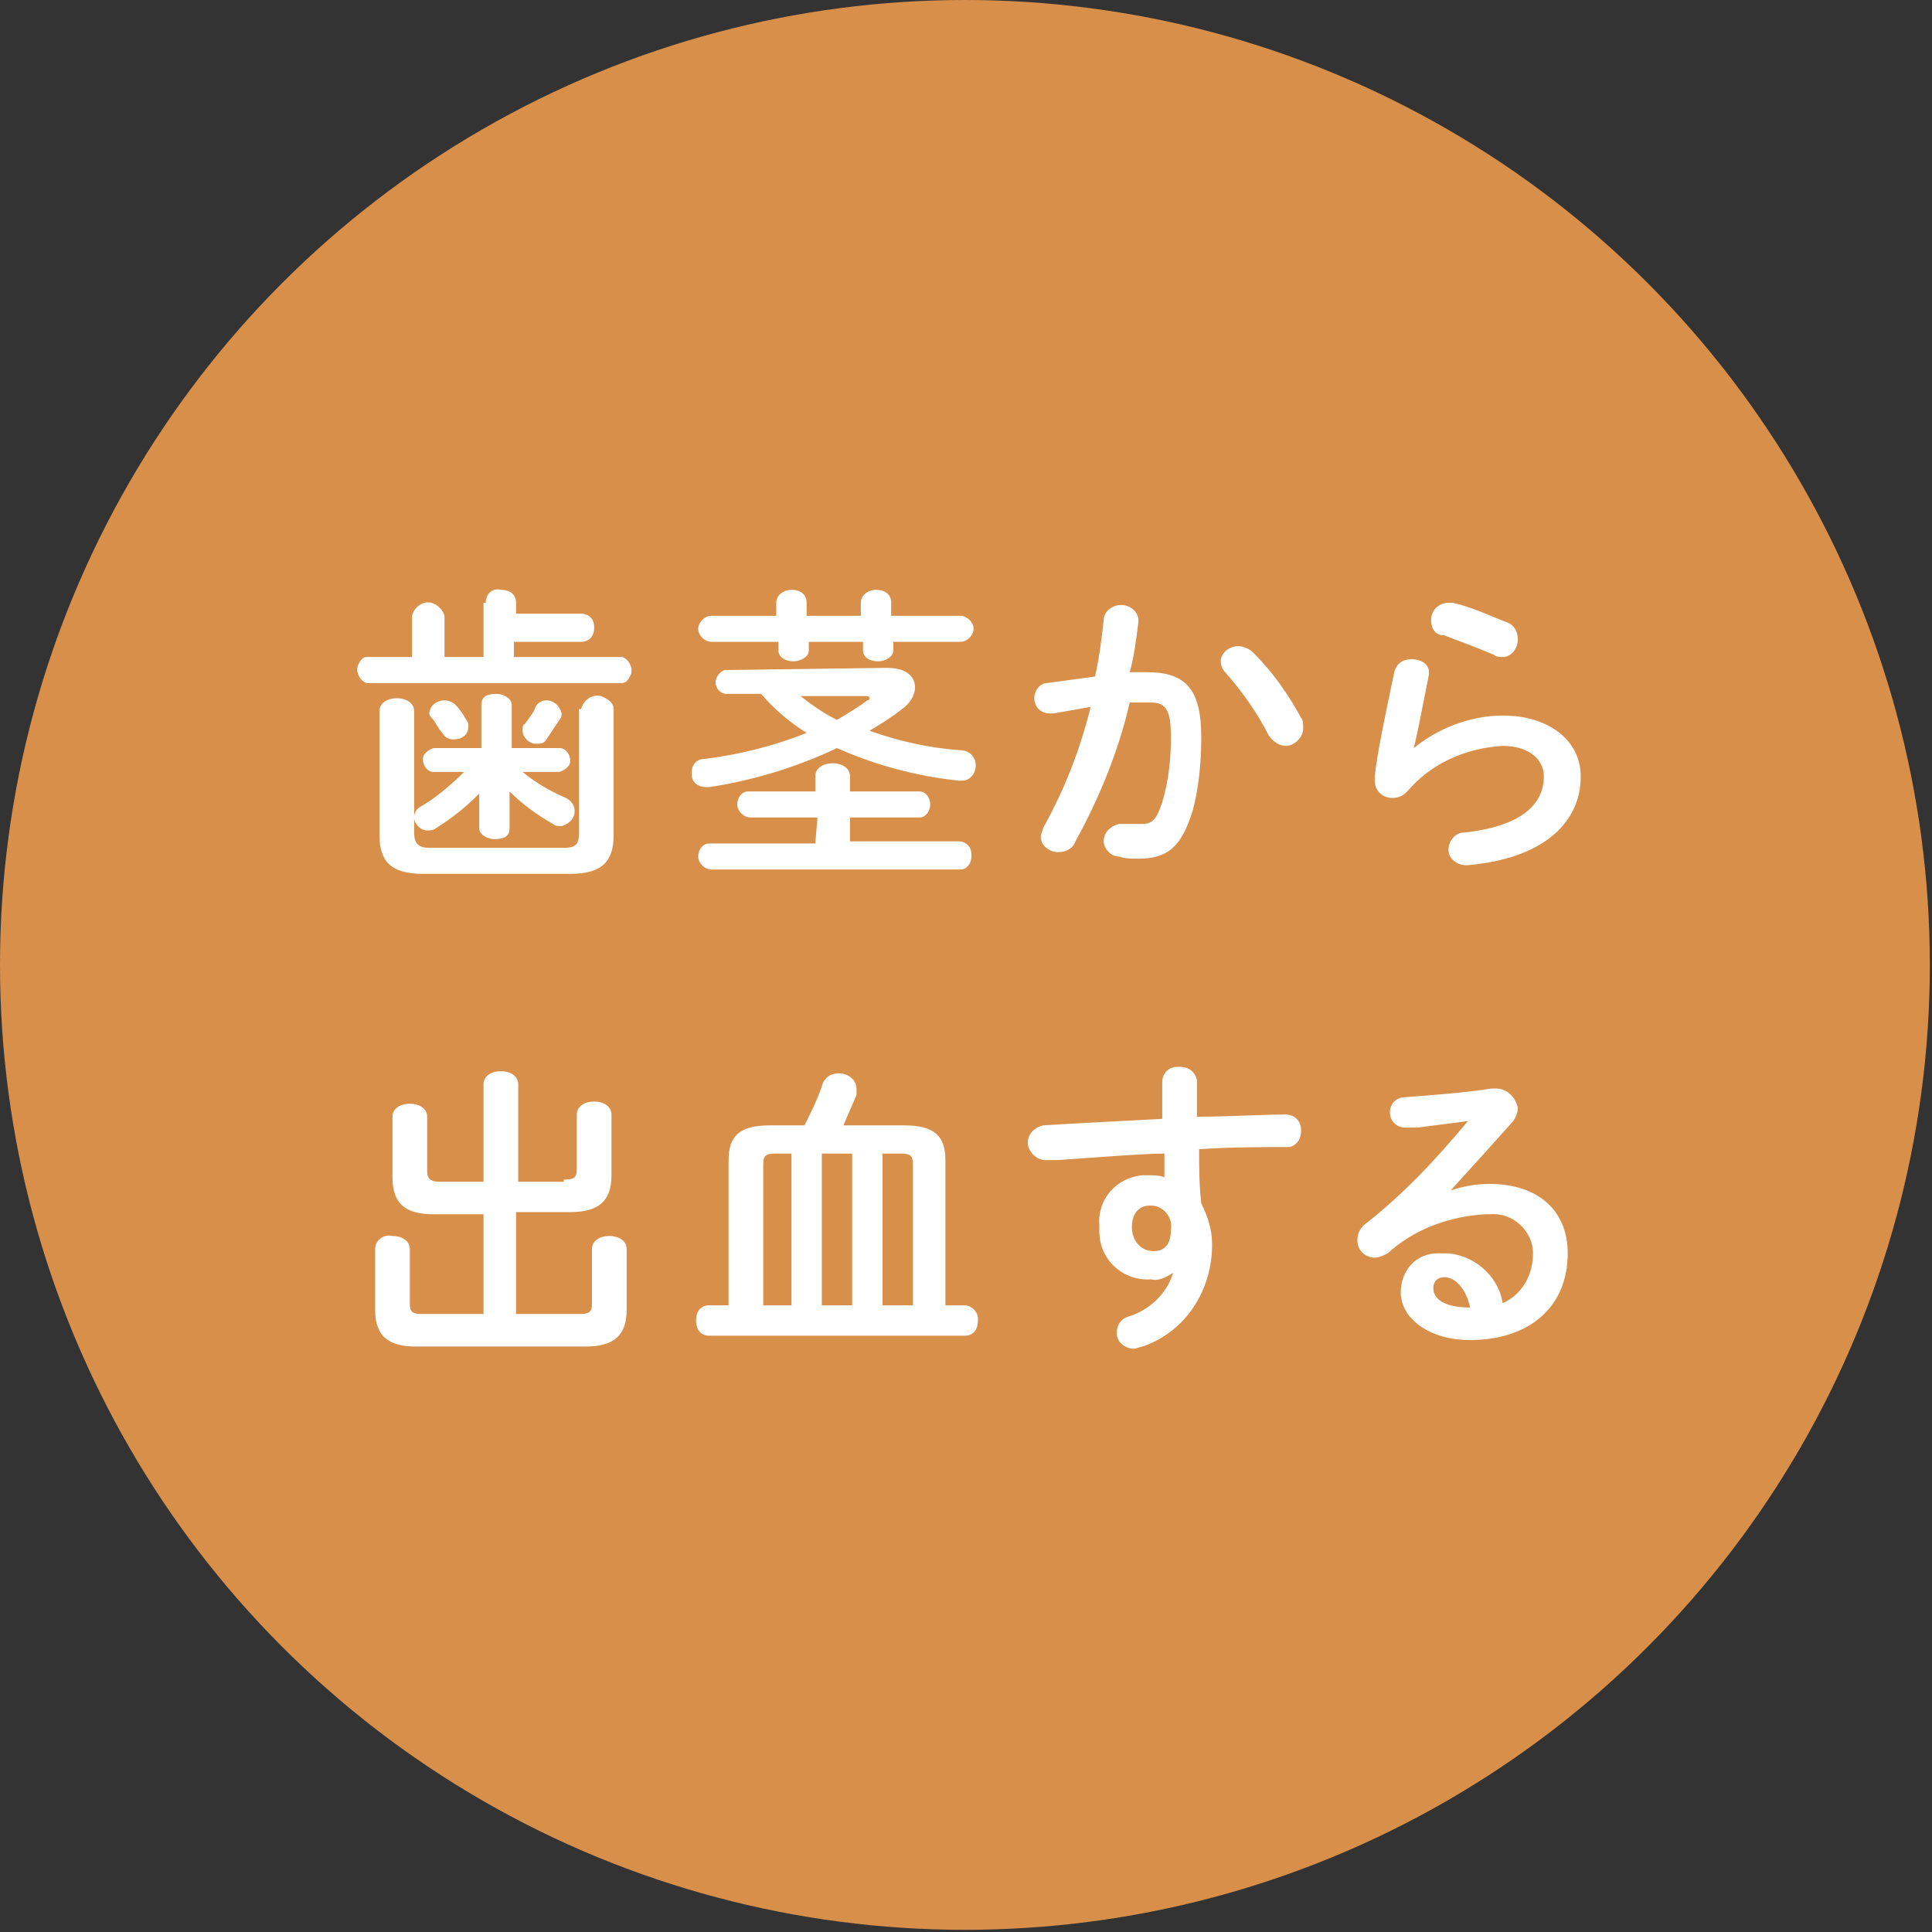
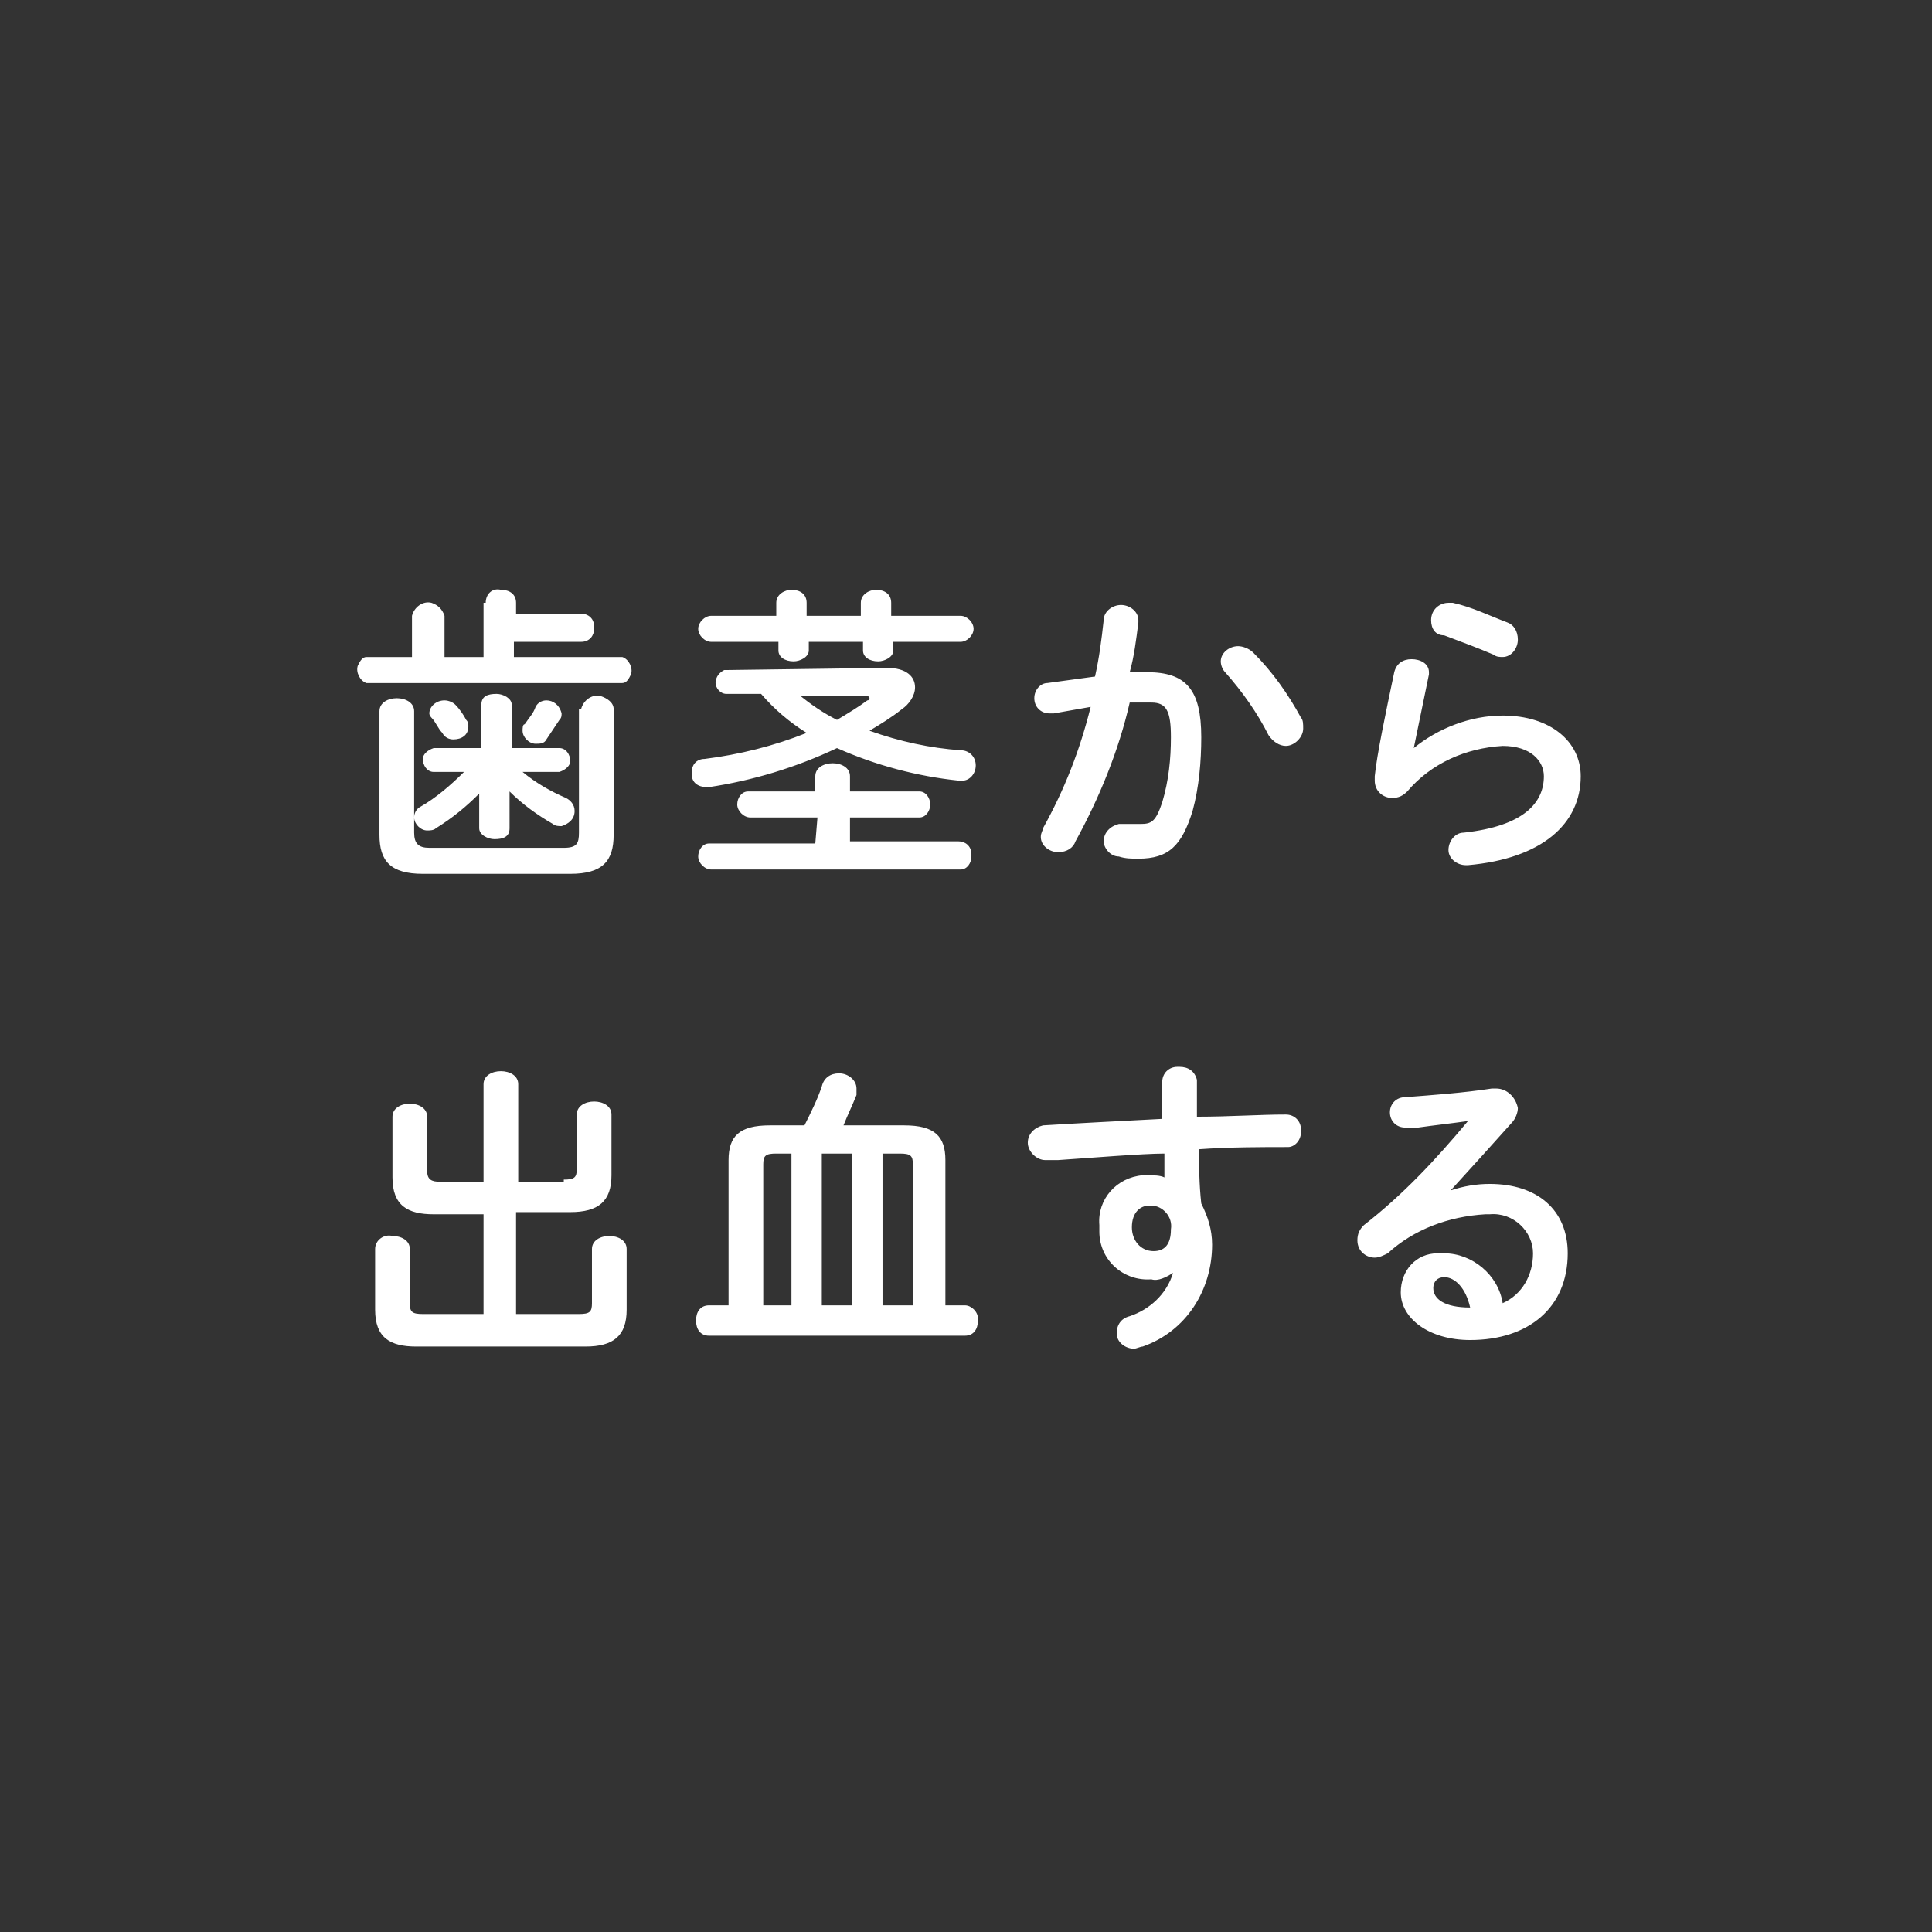
<svg xmlns="http://www.w3.org/2000/svg" version="1.1" id="レイヤー_1" x="0" y="0" viewBox="0 0 89.1 89.1" xml:space="preserve">
  <rect x="0" y="0" width="89.1" height="89.1" fill="#333333" stroke="none" />
  <style>.st1{fill:#fff}</style>
  <g id="レイヤー_2_1_">
    <g id="レイヤー_1-2">
-       <circle cx="44.5" cy="44.5" r="44.5" fill="#d88f4a" />
-       <path class="st1" d="M22.4 27.8c0-.4.3-.7.7-.6.4 0 .7.2.7.6v.5h3c.3 0 .6.2.6.6v.1c0 .3-.2.6-.6.6h-3.1v.7h5c.3.1.5.5.4.8-.1.2-.2.4-.4.4H16.9c-.3-.1-.5-.5-.4-.8.1-.2.2-.4.4-.4H19v-1.9c.1-.4.5-.7.9-.6.3.1.5.3.6.6v1.9h1.8v-2.5zm4.4 4.9c.1-.4.5-.7.9-.6.3.1.6.3.6.6v5.8c0 1.2-.5 1.8-2 1.8h-6.8c-1.5 0-2-.6-2-1.8v-5.7c0-.4.4-.6.8-.6s.8.2.8.6v5.6c0 .5.2.7.7.7H26c.6 0 .7-.2.7-.7v-5.7zm-3.3 4.8v.7c0 .4-.3.5-.7.5-.3 0-.7-.2-.7-.5v-1.6c-.6.6-1.2 1.1-2 1.6-.1.1-.3.1-.4.1-.3 0-.6-.3-.6-.6 0-.2.1-.4.3-.5.7-.4 1.4-1 2-1.6H20c-.3 0-.5-.3-.5-.6 0-.2.2-.4.5-.5h2.2v-2c0-.4.3-.5.7-.5.3 0 .7.2.7.5v2h2.2c.3 0 .5.3.5.6 0 .2-.2.4-.5.5h-1.7c.6.5 1.3.9 2 1.2.2.1.4.3.4.6 0 .4-.3.6-.6.7-.1 0-.3 0-.4-.1-.7-.4-1.4-.9-2-1.5v1zm-3.7-4.6c0-.3.3-.6.7-.6.2 0 .4.1.5.2.2.2.4.5.5.7.1.1.1.2.1.3 0 .4-.3.6-.7.6-.2 0-.4-.1-.5-.3-.2-.2-.3-.5-.5-.7 0 0-.1-.1-.1-.2zm5.4-.6c.3 0 .6.2.7.6 0 .1 0 .2-.1.3l-.6.9c-.1.2-.3.2-.5.2-.3 0-.6-.3-.6-.6 0-.1 0-.3.1-.3.2-.3.4-.5.5-.8.1-.2.3-.3.5-.3zM40.9 30.8c.9 0 1.3.4 1.3.9 0 .4-.3.8-.6 1-.5.4-1 .7-1.5 1 1.4.5 2.8.8 4.2.9.4 0 .7.3.7.7 0 .4-.3.7-.6.7h-.2c-1.9-.2-3.8-.7-5.6-1.5-1.9.9-3.9 1.5-5.9 1.8h-.1c-.4 0-.7-.2-.7-.6v-.1c0-.3.2-.6.6-.6 1.6-.2 3.2-.6 4.7-1.2-.8-.5-1.5-1.1-2.1-1.8h-1.6c-.3 0-.5-.3-.5-.5 0-.3.2-.5.4-.6h.1l7.4-.1zm3.4-2.4c.3 0 .6.3.6.6s-.3.6-.6.6h-3.1v.4c0 .3-.4.5-.7.5-.4 0-.7-.2-.7-.5v-.4h-2.5v.4c0 .3-.4.5-.7.5-.4 0-.7-.2-.7-.5v-.4h-3.1c-.3 0-.6-.3-.6-.6s.3-.6.6-.6h3v-.6c0-.4.4-.6.7-.6.4 0 .7.2.7.6v.6h2.5v-.6c0-.4.4-.6.7-.6.4 0 .7.2.7.6v.6h3.2zm-6.6 9.3h-3.1c-.3 0-.6-.3-.6-.6s.2-.6.5-.6h3.1v-.7c0-.4.4-.6.8-.6s.8.2.8.6v.7h3.2c.3 0 .5.3.5.6s-.2.6-.5.6h-3.2v1.1h5c.3 0 .6.2.6.6v.1c0 .3-.2.6-.5.6H32.8c-.3 0-.6-.3-.6-.6s.2-.6.5-.6h4.9l.1-1.2zm-.9-5.7c.6.5 1.2.9 1.8 1.2.5-.3 1-.6 1.4-.9.1 0 .1-.1.1-.1 0-.1-.1-.1-.2-.1h-3.1zM49.6 38.8c-.1.3-.4.5-.8.5s-.8-.3-.8-.7c0-.2.1-.3.1-.4 1-1.8 1.7-3.6 2.2-5.6-.6.1-1.1.2-1.7.3h-.2c-.4 0-.7-.3-.7-.7 0-.4.3-.7.6-.7.7-.1 1.5-.2 2.2-.3.2-.9.3-1.7.4-2.6 0-.4.4-.7.8-.7s.8.3.8.7v.1c-.1.8-.2 1.6-.4 2.3h.8c1.8 0 2.5.8 2.5 3 0 1.1-.1 2.3-.4 3.4-.5 1.6-1.1 2.2-2.5 2.2-.3 0-.6 0-.9-.1-.4 0-.7-.4-.7-.7 0-.4.3-.7.7-.8h1c.5 0 .7-.1 1-1 .3-1 .4-2 .4-3 0-1.2-.2-1.6-.9-1.6h-1c-.5 2.2-1.4 4.4-2.5 6.4zM60 33.1c.1.1.1.3.1.5 0 .4-.4.8-.8.8-.3 0-.6-.2-.8-.5-.5-1-1.2-2-2-2.9-.1-.1-.2-.3-.2-.5 0-.4.4-.7.8-.7.2 0 .5.1.7.3.9.9 1.6 1.9 2.2 3zM65.2 34.5c1.1-.9 2.6-1.5 4.1-1.5 2.2 0 3.6 1.2 3.6 2.8 0 2.2-1.8 3.8-5.2 4.1h-.1c-.4 0-.8-.3-.8-.7 0-.4.3-.8.7-.8 2.8-.3 3.7-1.4 3.7-2.6 0-.7-.6-1.4-1.9-1.4-1.7.1-3.3.8-4.4 2.1-.2.2-.4.3-.7.3-.4 0-.8-.3-.8-.8v-.2c.1-1 .5-2.9.9-4.8.1-.4.4-.6.8-.6s.8.2.8.6v.1c-.3 1.5-.5 2.6-.7 3.4zm4.3-5.8c.3.1.5.4.5.8s-.3.8-.7.8c-.1 0-.3 0-.4-.1-.7-.3-1.5-.6-2.3-.9-.4 0-.6-.3-.6-.7 0-.5.4-.8.8-.8h.2c.9.2 1.7.6 2.5.9zM26 54.4c.5 0 .6-.1.6-.5v-2.5c0-.4.4-.6.8-.6s.8.2.8.6v2.8c0 1.2-.6 1.7-1.9 1.7h-2.5v4.7h2.9c.5 0 .6-.1.6-.5v-2.5c0-.4.4-.6.8-.6s.8.2.8.6v2.8c0 1.2-.6 1.7-1.9 1.7h-7.8c-1.2 0-1.9-.4-1.9-1.7v-2.8c0-.4.4-.7.8-.6.4 0 .8.2.8.6v2.5c0 .4.1.5.6.5h2.8V56H20c-1.2 0-1.9-.4-1.9-1.7v-2.8c0-.4.4-.6.8-.6s.8.2.8.6V54c0 .4.2.5.6.5h2V50c0-.4.4-.6.8-.6s.8.2.8.6v4.5H26zM33.6 53.5c0-1.1.5-1.6 1.9-1.6h1.6c.3-.6.6-1.2.8-1.8.1-.4.4-.6.8-.6s.8.3.8.7v.3c-.2.5-.4.9-.6 1.4h2.8c1.4 0 1.9.5 1.9 1.6v6.7h.9c.3 0 .6.3.6.6v.1c0 .4-.2.7-.6.7H32.7c-.4 0-.6-.3-.6-.7 0-.4.2-.7.6-.7h.9v-6.7zm2.9-.3h-.7c-.5 0-.6.1-.6.5v6.5h1.3v-7zm2.8 0h-1.4v7h1.4v-7zm2.8 7v-6.5c0-.4-.1-.5-.6-.5h-.8v7h1.4zM54.1 58.7c-.3.2-.7.4-1 .3-1.3.1-2.4-.9-2.4-2.2v-.3c-.1-1.2.8-2.2 2-2.3h.2c.3 0 .6 0 .8.1v-1.1c-1 0-3.4.2-4.9.3h-.6c-.4 0-.8-.4-.8-.8s.3-.7.7-.8c1.6-.1 3.6-.2 5.5-.3v-1.7c0-.4.3-.7.7-.7h.1c.4 0 .7.2.8.6v1.7c1.5 0 2.9-.1 4.1-.1.4 0 .7.3.7.7v.1c0 .4-.3.7-.6.7-1.2 0-2.7 0-4.1.1 0 .8 0 1.6.1 2.5.3.6.5 1.2.5 1.9 0 2.1-1.2 4-3.2 4.7-.1 0-.3.1-.4.1-.4 0-.8-.3-.8-.7 0-.4.2-.7.6-.8.9-.3 1.7-1 2-2zm-1.9-2.1c0 .6.4 1.1 1 1.1.5 0 .8-.3.8-1 .1-.6-.4-1.1-.9-1.1H53c-.4 0-.8.3-.8 1zM66.9 54.9c.6-.2 1.2-.3 1.8-.3 2.2 0 3.6 1.2 3.6 3.2 0 2.5-1.8 4-4.5 4-1.9 0-3.2-1-3.2-2.2 0-1 .7-1.8 1.7-1.8h.3c1.3 0 2.5 1 2.7 2.3.9-.4 1.4-1.3 1.4-2.3 0-1-.9-1.9-2-1.8h-.2c-1.7.1-3.3.7-4.5 1.8-.2.1-.4.2-.6.2-.4 0-.8-.3-.8-.8 0-.3.1-.5.3-.7 1.8-1.4 3.3-3 4.8-4.8-.7.1-1.6.2-2.3.3h-.6c-.4 0-.7-.3-.7-.7 0-.4.3-.7.7-.7 1.3-.1 2.7-.2 4-.4h.2c.5 0 .9.4 1 .9 0 .2-.1.5-.3.7-.8.9-1.8 2-2.8 3.1zm.9 5.4c-.2-.9-.7-1.4-1.2-1.4-.3 0-.5.2-.5.5 0 .5.5.9 1.7.9z" />
+       <path class="st1" d="M22.4 27.8c0-.4.3-.7.7-.6.4 0 .7.2.7.6v.5h3c.3 0 .6.2.6.6v.1c0 .3-.2.6-.6.6h-3.1v.7h5c.3.1.5.5.4.8-.1.2-.2.4-.4.4H16.9c-.3-.1-.5-.5-.4-.8.1-.2.2-.4.4-.4H19v-1.9c.1-.4.5-.7.9-.6.3.1.5.3.6.6v1.9h1.8v-2.5zm4.4 4.9c.1-.4.5-.7.9-.6.3.1.6.3.6.6v5.8c0 1.2-.5 1.8-2 1.8h-6.8c-1.5 0-2-.6-2-1.8v-5.7c0-.4.4-.6.8-.6s.8.2.8.6v5.6c0 .5.2.7.7.7H26c.6 0 .7-.2.7-.7v-5.7zm-3.3 4.8v.7c0 .4-.3.5-.7.5-.3 0-.7-.2-.7-.5v-1.6c-.6.6-1.2 1.1-2 1.6-.1.1-.3.1-.4.1-.3 0-.6-.3-.6-.6 0-.2.1-.4.3-.5.7-.4 1.4-1 2-1.6H20c-.3 0-.5-.3-.5-.6 0-.2.2-.4.5-.5h2.2v-2c0-.4.3-.5.7-.5.3 0 .7.2.7.5v2h2.2c.3 0 .5.3.5.6 0 .2-.2.4-.5.5h-1.7c.6.5 1.3.9 2 1.2.2.1.4.3.4.6 0 .4-.3.6-.6.7-.1 0-.3 0-.4-.1-.7-.4-1.4-.9-2-1.5v1zm-3.7-4.6c0-.3.3-.6.7-.6.2 0 .4.1.5.2.2.2.4.5.5.7.1.1.1.2.1.3 0 .4-.3.6-.7.6-.2 0-.4-.1-.5-.3-.2-.2-.3-.5-.5-.7 0 0-.1-.1-.1-.2zm5.4-.6c.3 0 .6.2.7.6 0 .1 0 .2-.1.3l-.6.9c-.1.2-.3.2-.5.2-.3 0-.6-.3-.6-.6 0-.1 0-.3.1-.3.2-.3.4-.5.5-.8.1-.2.3-.3.5-.3zM40.9 30.8c.9 0 1.3.4 1.3.9 0 .4-.3.8-.6 1-.5.4-1 .7-1.5 1 1.4.5 2.8.8 4.2.9.4 0 .7.3.7.7 0 .4-.3.7-.6.7h-.2c-1.9-.2-3.8-.7-5.6-1.5-1.9.9-3.9 1.5-5.9 1.8h-.1c-.4 0-.7-.2-.7-.6v-.1c0-.3.2-.6.6-.6 1.6-.2 3.2-.6 4.7-1.2-.8-.5-1.5-1.1-2.1-1.8h-1.6c-.3 0-.5-.3-.5-.5 0-.3.2-.5.4-.6h.1l7.4-.1zm3.4-2.4c.3 0 .6.3.6.6s-.3.6-.6.6h-3.1v.4c0 .3-.4.5-.7.5-.4 0-.7-.2-.7-.5v-.4h-2.5v.4c0 .3-.4.5-.7.5-.4 0-.7-.2-.7-.5v-.4h-3.1c-.3 0-.6-.3-.6-.6s.3-.6.6-.6h3v-.6c0-.4.4-.6.7-.6.4 0 .7.2.7.6v.6h2.5v-.6c0-.4.4-.6.7-.6.4 0 .7.2.7.6v.6h3.2zm-6.6 9.3h-3.1c-.3 0-.6-.3-.6-.6s.2-.6.5-.6h3.1v-.7c0-.4.4-.6.8-.6s.8.2.8.6v.7h3.2c.3 0 .5.3.5.6s-.2.6-.5.6h-3.2v1.1h5c.3 0 .6.2.6.6v.1c0 .3-.2.6-.5.6H32.8c-.3 0-.6-.3-.6-.6s.2-.6.5-.6h4.9l.1-1.2zm-.9-5.7c.6.5 1.2.9 1.8 1.2.5-.3 1-.6 1.4-.9.1 0 .1-.1.1-.1 0-.1-.1-.1-.2-.1h-3.1zM49.6 38.8c-.1.3-.4.5-.8.5s-.8-.3-.8-.7c0-.2.1-.3.1-.4 1-1.8 1.7-3.6 2.2-5.6-.6.1-1.1.2-1.7.3h-.2c-.4 0-.7-.3-.7-.7 0-.4.3-.7.6-.7.7-.1 1.5-.2 2.2-.3.2-.9.3-1.7.4-2.6 0-.4.4-.7.8-.7s.8.3.8.7v.1c-.1.8-.2 1.6-.4 2.3h.8c1.8 0 2.5.8 2.5 3 0 1.1-.1 2.3-.4 3.4-.5 1.6-1.1 2.2-2.5 2.2-.3 0-.6 0-.9-.1-.4 0-.7-.4-.7-.7 0-.4.3-.7.7-.8h1c.5 0 .7-.1 1-1 .3-1 .4-2 .4-3 0-1.2-.2-1.6-.9-1.6h-1c-.5 2.2-1.4 4.4-2.5 6.4zM60 33.1c.1.1.1.3.1.5 0 .4-.4.8-.8.8-.3 0-.6-.2-.8-.5-.5-1-1.2-2-2-2.9-.1-.1-.2-.3-.2-.5 0-.4.4-.7.8-.7.2 0 .5.1.7.3.9.9 1.6 1.9 2.2 3zM65.2 34.5c1.1-.9 2.6-1.5 4.1-1.5 2.2 0 3.6 1.2 3.6 2.8 0 2.2-1.8 3.8-5.2 4.1h-.1c-.4 0-.8-.3-.8-.7 0-.4.3-.8.7-.8 2.8-.3 3.7-1.4 3.7-2.6 0-.7-.6-1.4-1.9-1.4-1.7.1-3.3.8-4.4 2.1-.2.2-.4.3-.7.3-.4 0-.8-.3-.8-.8v-.2c.1-1 .5-2.9.9-4.8.1-.4.4-.6.8-.6s.8.2.8.6v.1zm4.3-5.8c.3.1.5.4.5.8s-.3.8-.7.8c-.1 0-.3 0-.4-.1-.7-.3-1.5-.6-2.3-.9-.4 0-.6-.3-.6-.7 0-.5.4-.8.8-.8h.2c.9.2 1.7.6 2.5.9zM26 54.4c.5 0 .6-.1.6-.5v-2.5c0-.4.4-.6.8-.6s.8.2.8.6v2.8c0 1.2-.6 1.7-1.9 1.7h-2.5v4.7h2.9c.5 0 .6-.1.6-.5v-2.5c0-.4.4-.6.8-.6s.8.2.8.6v2.8c0 1.2-.6 1.7-1.9 1.7h-7.8c-1.2 0-1.9-.4-1.9-1.7v-2.8c0-.4.4-.7.8-.6.4 0 .8.2.8.6v2.5c0 .4.1.5.6.5h2.8V56H20c-1.2 0-1.9-.4-1.9-1.7v-2.8c0-.4.4-.6.8-.6s.8.2.8.6V54c0 .4.2.5.6.5h2V50c0-.4.4-.6.8-.6s.8.2.8.6v4.5H26zM33.6 53.5c0-1.1.5-1.6 1.9-1.6h1.6c.3-.6.6-1.2.8-1.8.1-.4.4-.6.8-.6s.8.3.8.7v.3c-.2.5-.4.9-.6 1.4h2.8c1.4 0 1.9.5 1.9 1.6v6.7h.9c.3 0 .6.3.6.6v.1c0 .4-.2.7-.6.7H32.7c-.4 0-.6-.3-.6-.7 0-.4.2-.7.6-.7h.9v-6.7zm2.9-.3h-.7c-.5 0-.6.1-.6.5v6.5h1.3v-7zm2.8 0h-1.4v7h1.4v-7zm2.8 7v-6.5c0-.4-.1-.5-.6-.5h-.8v7h1.4zM54.1 58.7c-.3.2-.7.4-1 .3-1.3.1-2.4-.9-2.4-2.2v-.3c-.1-1.2.8-2.2 2-2.3h.2c.3 0 .6 0 .8.1v-1.1c-1 0-3.4.2-4.9.3h-.6c-.4 0-.8-.4-.8-.8s.3-.7.7-.8c1.6-.1 3.6-.2 5.5-.3v-1.7c0-.4.3-.7.7-.7h.1c.4 0 .7.2.8.6v1.7c1.5 0 2.9-.1 4.1-.1.4 0 .7.3.7.7v.1c0 .4-.3.7-.6.7-1.2 0-2.7 0-4.1.1 0 .8 0 1.6.1 2.5.3.6.5 1.2.5 1.9 0 2.1-1.2 4-3.2 4.7-.1 0-.3.1-.4.1-.4 0-.8-.3-.8-.7 0-.4.2-.7.6-.8.9-.3 1.7-1 2-2zm-1.9-2.1c0 .6.4 1.1 1 1.1.5 0 .8-.3.8-1 .1-.6-.4-1.1-.9-1.1H53c-.4 0-.8.3-.8 1zM66.9 54.9c.6-.2 1.2-.3 1.8-.3 2.2 0 3.6 1.2 3.6 3.2 0 2.5-1.8 4-4.5 4-1.9 0-3.2-1-3.2-2.2 0-1 .7-1.8 1.7-1.8h.3c1.3 0 2.5 1 2.7 2.3.9-.4 1.4-1.3 1.4-2.3 0-1-.9-1.9-2-1.8h-.2c-1.7.1-3.3.7-4.5 1.8-.2.1-.4.2-.6.2-.4 0-.8-.3-.8-.8 0-.3.1-.5.3-.7 1.8-1.4 3.3-3 4.8-4.8-.7.1-1.6.2-2.3.3h-.6c-.4 0-.7-.3-.7-.7 0-.4.3-.7.7-.7 1.3-.1 2.7-.2 4-.4h.2c.5 0 .9.4 1 .9 0 .2-.1.5-.3.7-.8.9-1.8 2-2.8 3.1zm.9 5.4c-.2-.9-.7-1.4-1.2-1.4-.3 0-.5.2-.5.5 0 .5.5.9 1.7.9z" />
    </g>
  </g>
</svg>